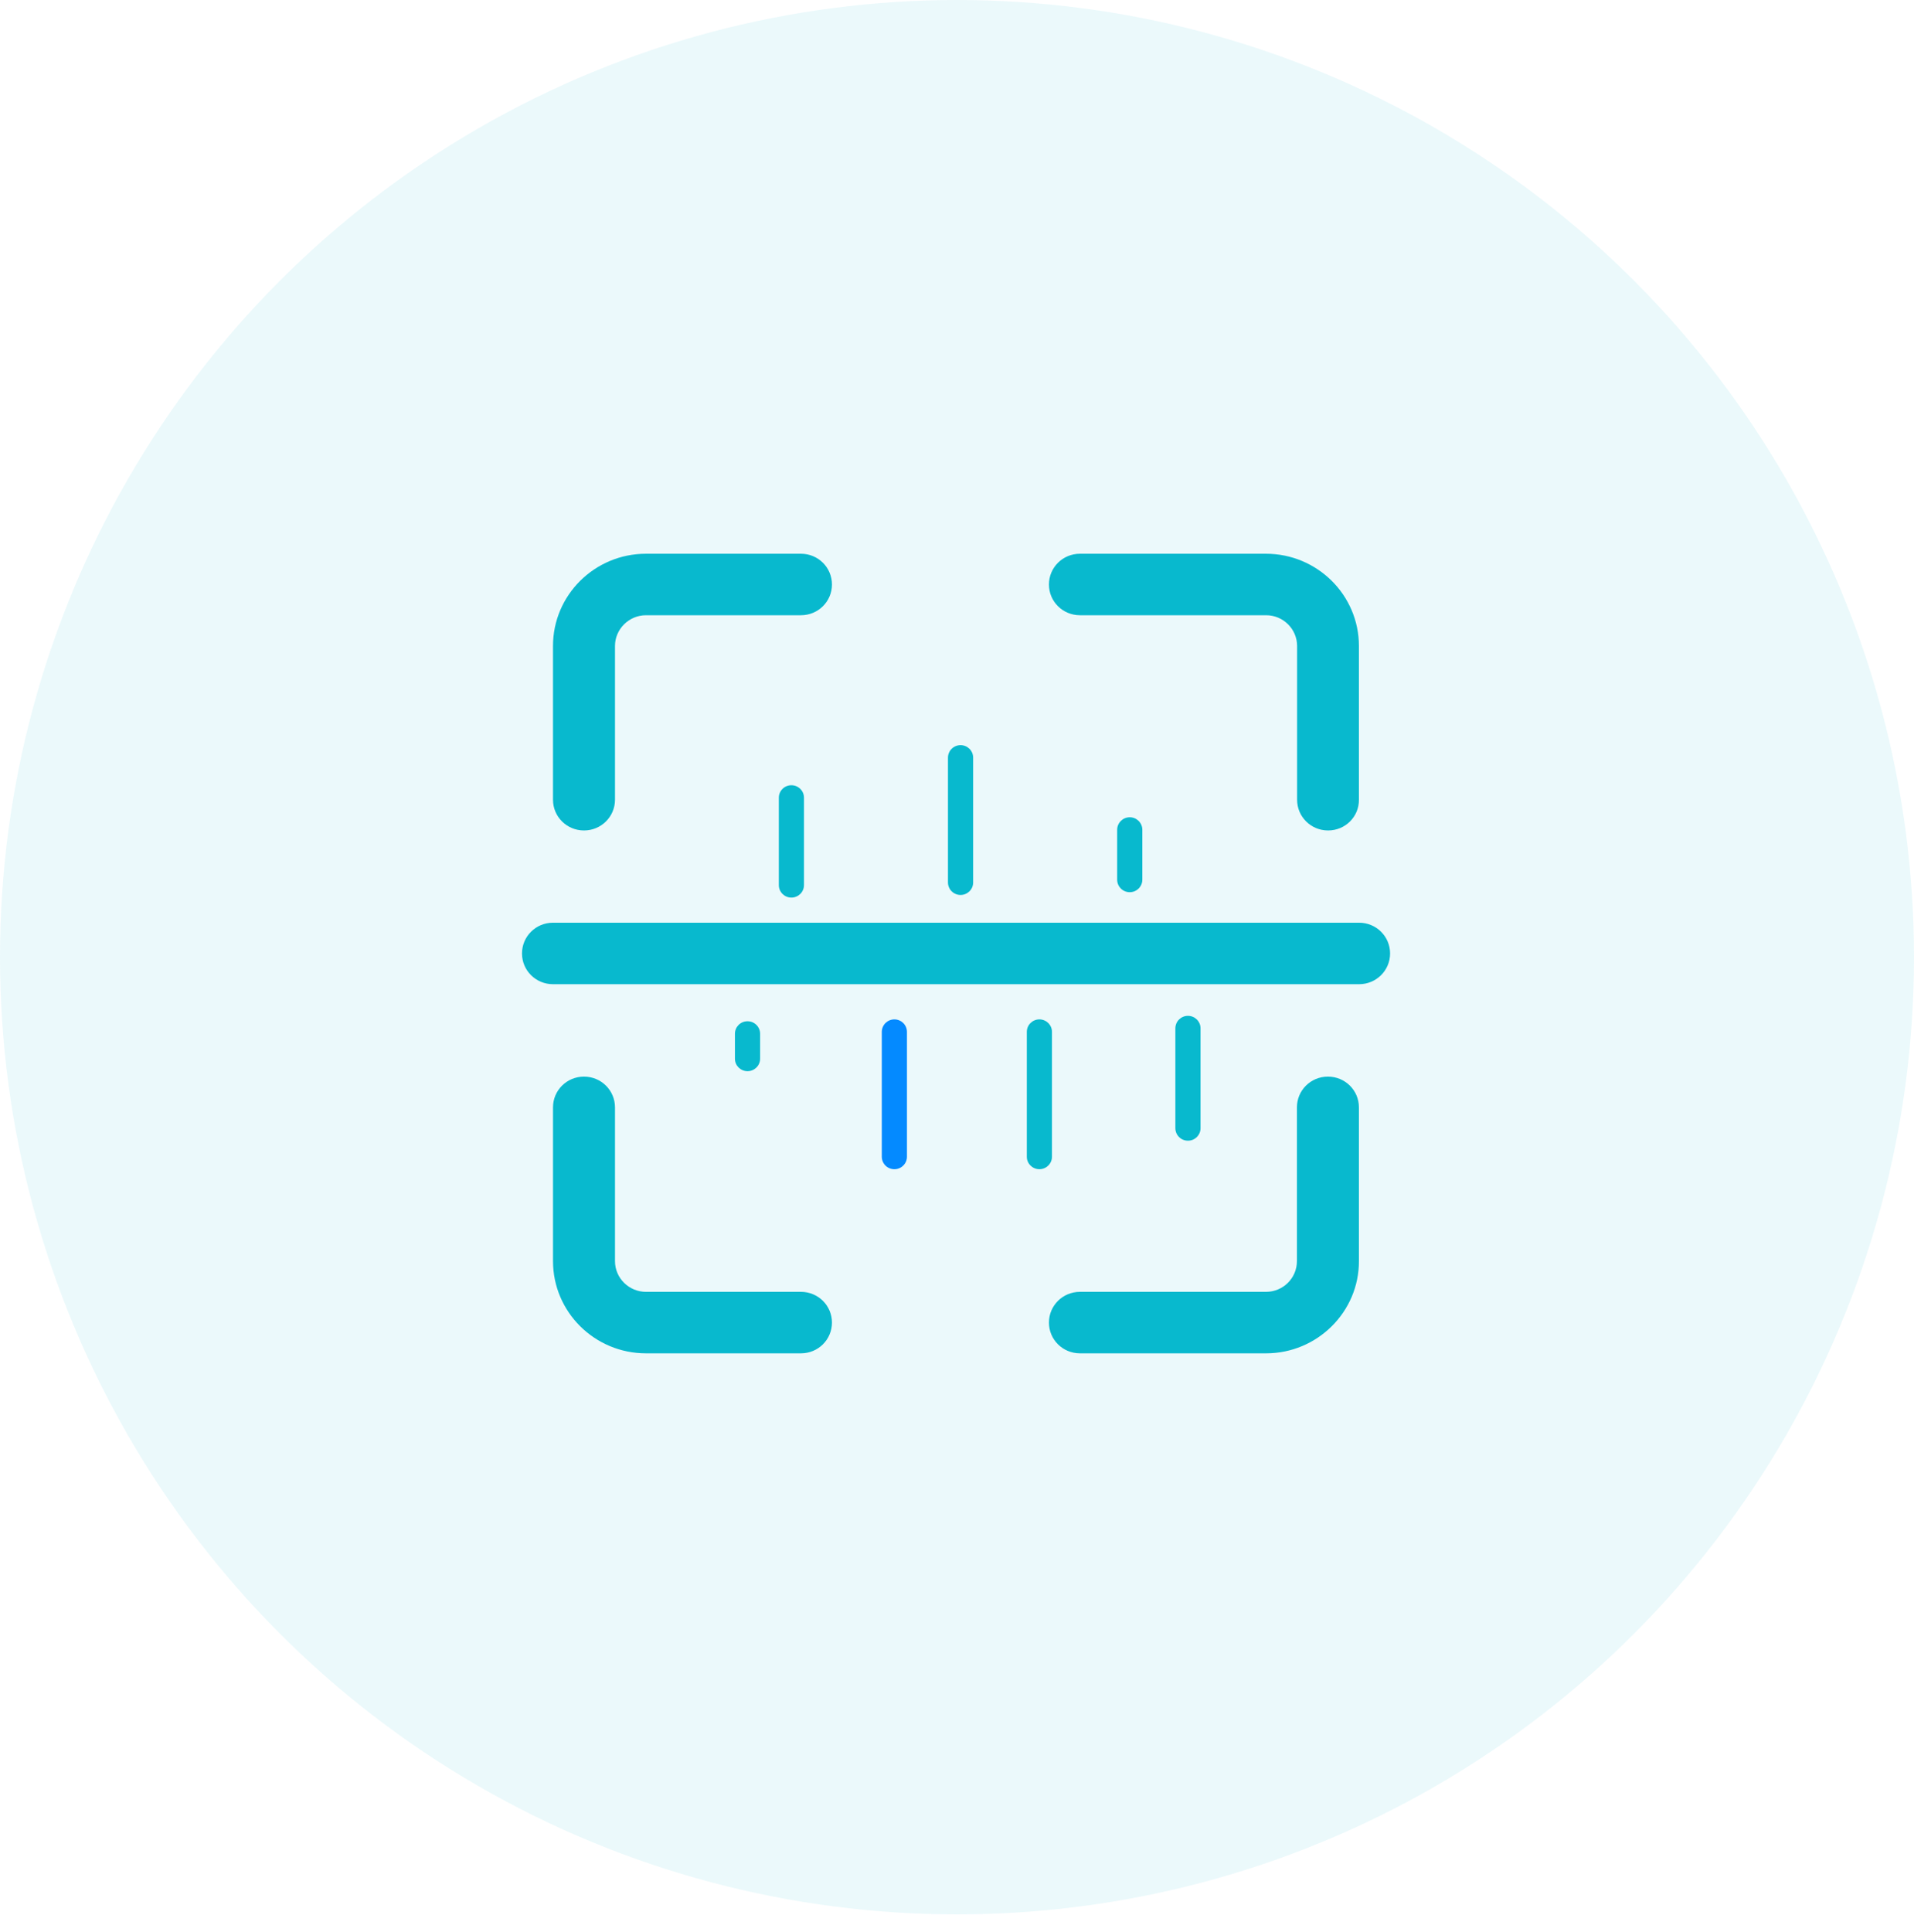
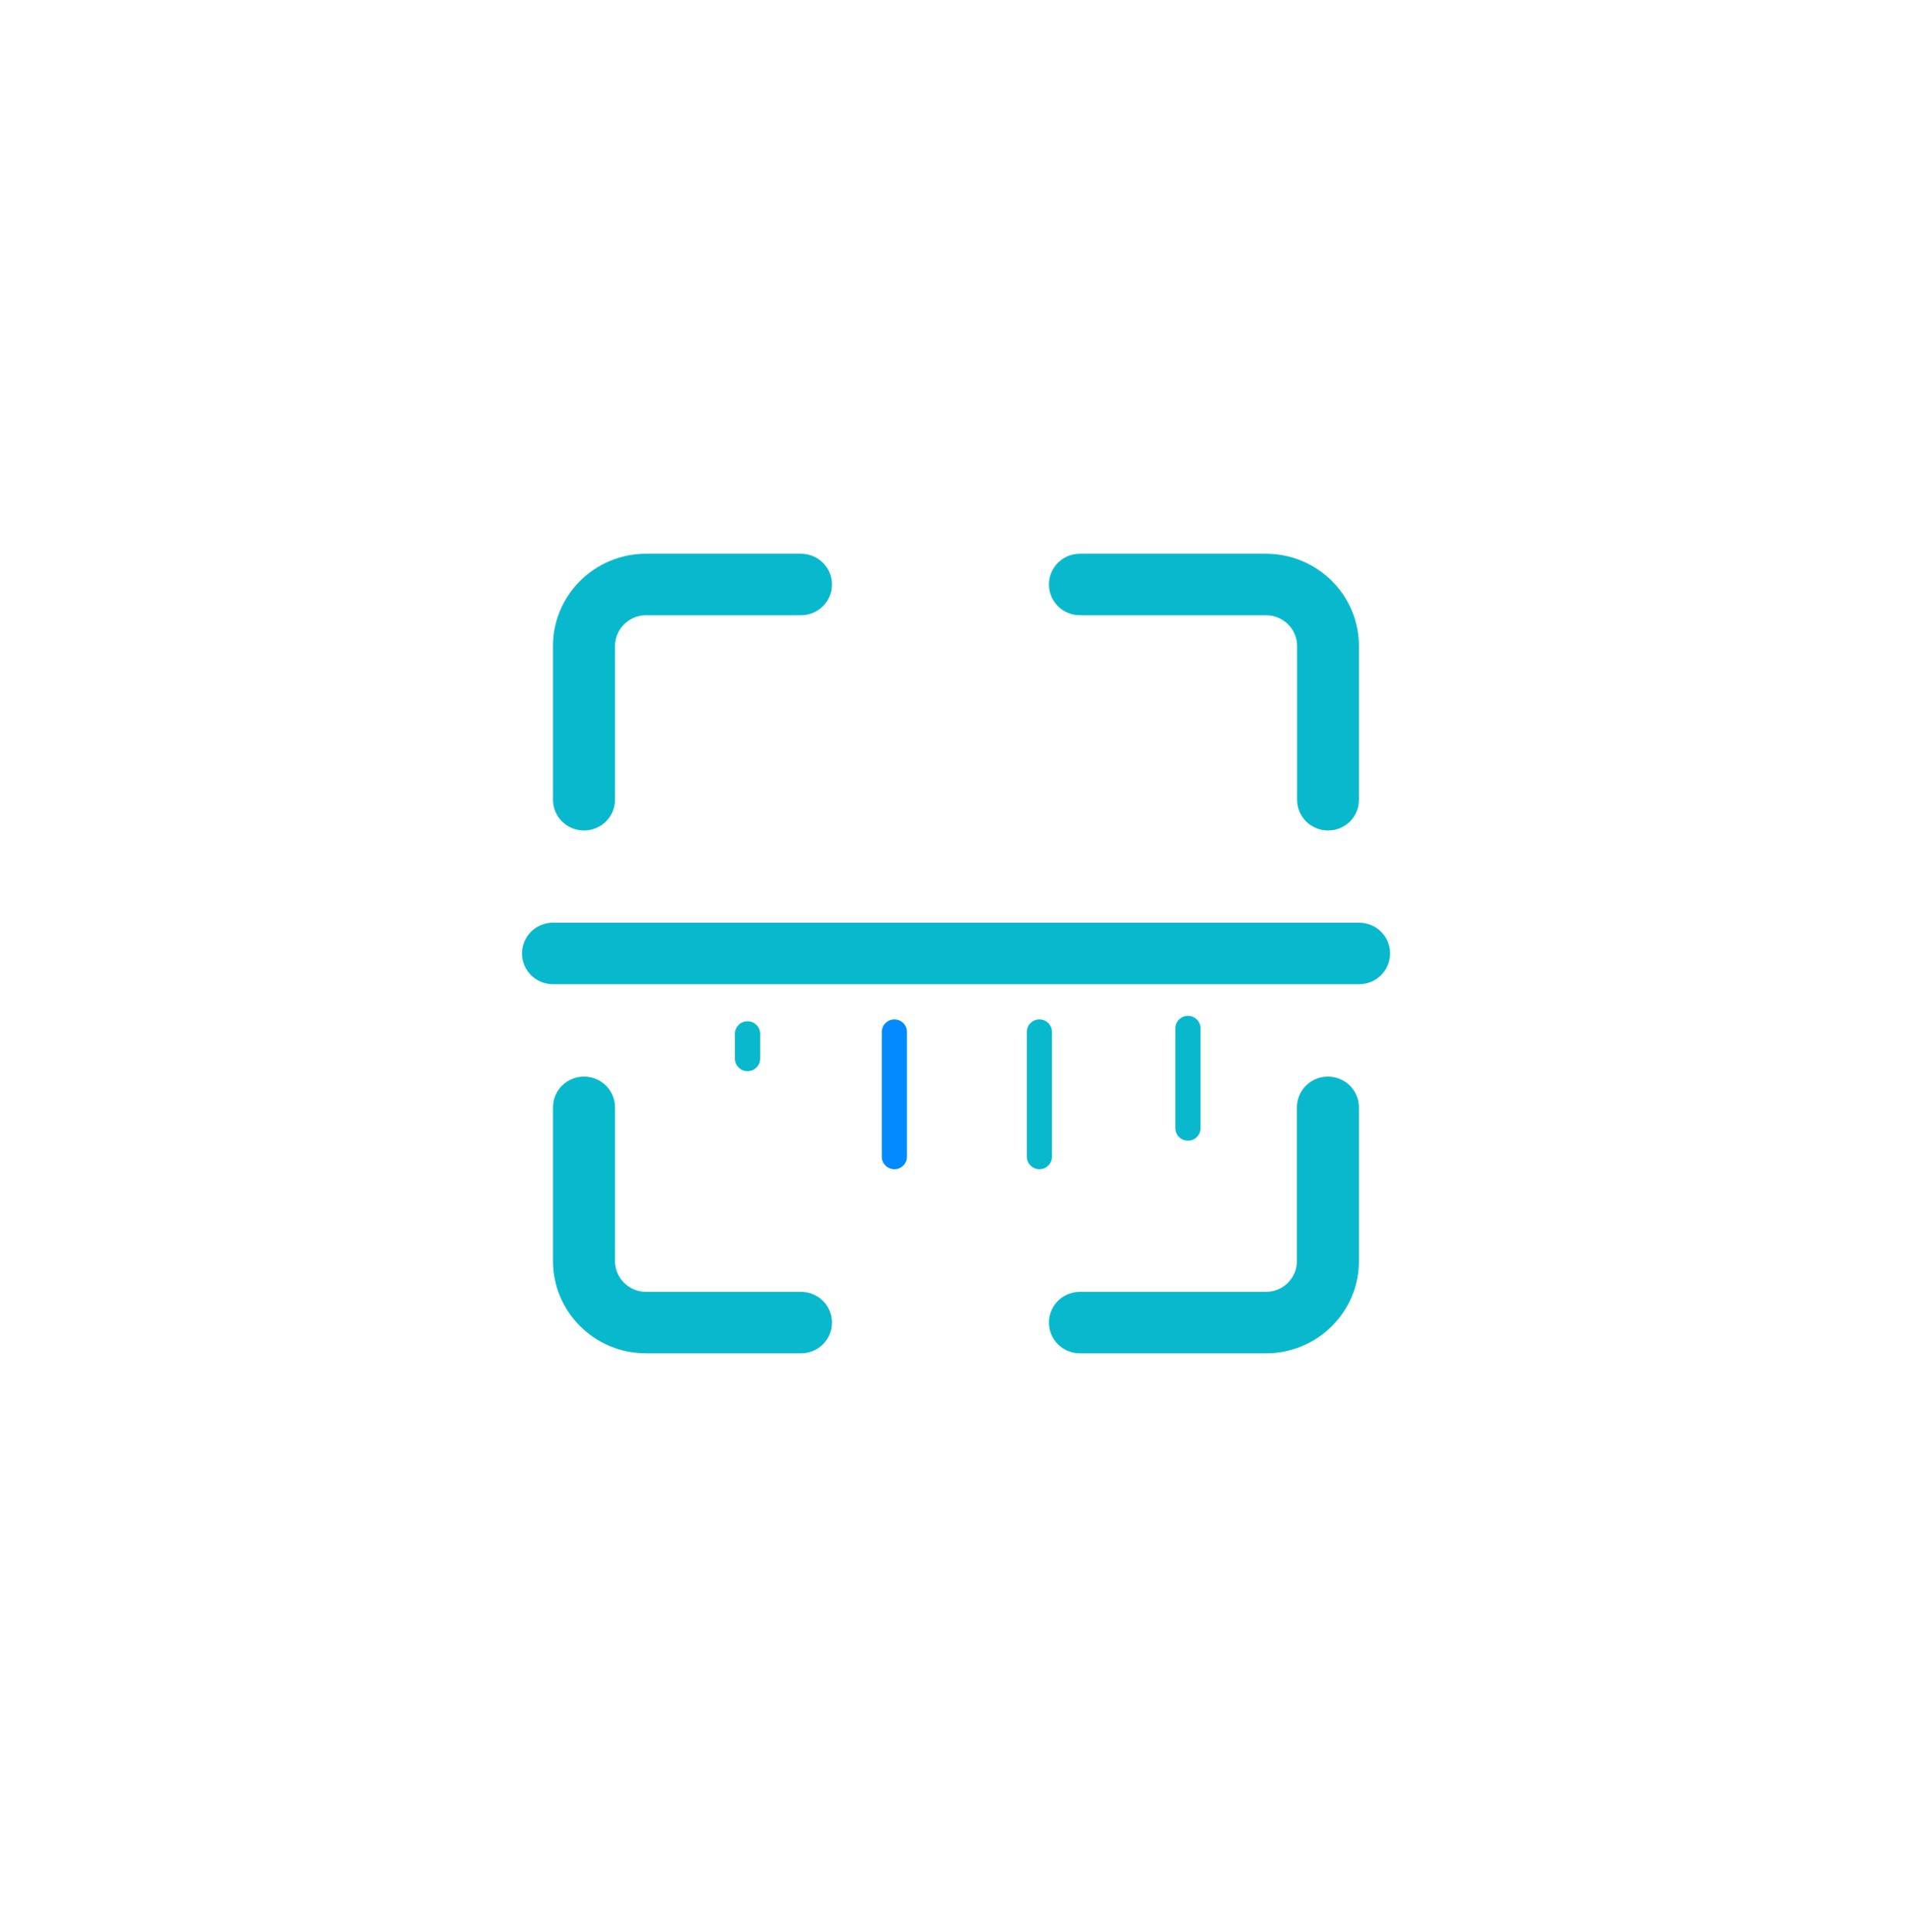
<svg xmlns="http://www.w3.org/2000/svg" width="110px" height="111px" viewBox="0 0 110 111" version="1.1">
  <title>销售开单</title>
  <desc>Created with Sketch.</desc>
  <g id="页面1" stroke="none" stroke-width="1" fill="none" fill-rule="evenodd">
    <g id="20220607智慧记落地页" transform="translate(-905, -3099)">
      <g id="编组-46" transform="translate(905, 3099)">
-         <circle id="椭圆形" fill="#08B9CE" opacity="0.08" cx="55" cy="55" r="55" />
        <g id="编组-13" transform="translate(30, 31.818)">
          <path d="M48.108,24.734 L1.781,24.734 C0.795,24.734 7.10542736e-15,23.946 7.10542736e-15,22.967 C7.10542736e-15,21.989 0.795,21.201 1.781,21.201 L48.108,21.201 C49.095,21.201 49.89,21.989 49.89,22.967 C49.89,23.946 49.095,24.734 48.108,24.734 Z M42.764,45.944 L32.066,45.944 C31.079,45.944 30.284,45.156 30.284,44.177 C30.284,43.199 31.079,42.411 32.066,42.411 L42.755,42.411 C43.741,42.411 44.536,41.622 44.536,40.644 L44.536,31.81 C44.536,30.832 45.331,30.044 46.317,30.044 C47.304,30.044 48.099,30.832 48.099,31.81 L48.099,40.644 C48.108,43.56 45.704,45.944 42.764,45.944 L42.764,45.944 Z M16.033,45.944 L7.126,45.944 C4.176,45.944 1.782,43.569 1.782,40.644 L1.782,31.81 C1.782,30.832 2.576,30.044 3.563,30.044 C4.549,30.044 5.344,30.832 5.344,31.81 L5.344,40.644 C5.344,41.622 6.149,42.411 7.126,42.411 L16.033,42.411 C17.019,42.411 17.814,43.199 17.814,44.177 C17.814,45.156 17.019,45.944 16.033,45.944 L16.033,45.944 Z M3.563,15.9 C2.576,15.9 1.781,15.112 1.781,14.134 L1.781,5.3 C1.781,2.375 4.176,-6.92779167e-14 7.126,-6.92779167e-14 L16.033,-6.92779167e-14 C17.019,-6.92779167e-14 17.814,0.788 17.814,1.767 C17.814,2.745 17.019,3.533 16.033,3.533 L7.126,3.533 C6.149,3.533 5.344,4.331 5.344,5.3 L5.344,14.134 C5.344,15.112 4.549,15.9 3.563,15.9 L3.563,15.9 Z M46.327,15.9 C45.34,15.9 44.546,15.112 44.546,14.134 L44.546,5.3 C44.546,4.331 43.751,3.533 42.764,3.533 L32.066,3.533 C31.079,3.533 30.284,2.745 30.284,1.767 C30.284,0.788 31.079,-8.34887715e-14 32.066,-8.34887715e-14 L42.755,-8.34887715e-14 C45.704,-8.34887715e-14 48.099,2.375 48.099,5.3 L48.099,14.134 C48.108,15.112 47.313,15.9 46.327,15.9 L46.327,15.9 Z" id="形状" fill="#08B9CE" fill-rule="nonzero" />
          <path d="M41.142,30.862 L35.403,30.862 C35.007,30.862 34.686,30.539 34.686,30.139 C34.686,29.74 35.007,29.416 35.403,29.416 L41.142,29.416 C41.539,29.416 41.86,29.74 41.86,30.139 C41.86,30.539 41.539,30.862 41.142,30.862" id="Fill-319" fill="#08B9CE" transform="translate(38.273, 30.139) rotate(-270) translate(-38.273, -30.139) " />
-           <path d="M28.792,16.026 L21.619,16.026 C21.222,16.026 20.901,15.702 20.901,15.302 C20.901,14.903 21.222,14.579 21.619,14.579 L28.792,14.579 C29.189,14.579 29.509,14.903 29.509,15.302 C29.509,15.702 29.189,16.026 28.792,16.026" id="Fill-320" fill="#08B9CE" transform="translate(25.205, 15.302) rotate(-270) translate(-25.205, -15.302) " />
          <path d="M33.322,31.783 L26.148,31.783 C25.752,31.783 25.431,31.46 25.431,31.06 C25.431,30.661 25.752,30.337 26.148,30.337 L33.322,30.337 C33.718,30.337 34.039,30.661 34.039,31.06 C34.039,31.46 33.718,31.783 33.322,31.783" id="Fill-321" fill="#08B9CE" transform="translate(29.735, 31.06) rotate(-270) translate(-29.735, -31.06) " />
          <path d="M24.988,31.783 L17.815,31.783 C17.418,31.783 17.097,31.46 17.097,31.06 C17.097,30.661 17.418,30.337 17.815,30.337 L24.988,30.337 C25.385,30.337 25.706,30.661 25.706,31.06 C25.706,31.46 25.385,31.783 24.988,31.783" id="Fill-322" fill="#048AFF" transform="translate(21.401, 31.06) rotate(-270) translate(-21.401, -31.06) " />
          <path d="M13.679,29.02 L12.244,29.02 C11.847,29.02 11.527,28.697 11.527,28.297 C11.527,27.898 11.847,27.573 12.244,27.573 L13.679,27.573 C14.075,27.573 14.396,27.898 14.396,28.297 C14.396,28.697 14.075,29.02 13.679,29.02" id="Fill-323" fill="#08B9CE" transform="translate(12.961, 28.297) rotate(-270) translate(-12.961, -28.297) " />
-           <path d="M36.362,18.018 L33.493,18.018 C33.097,18.018 32.775,17.695 32.775,17.295 C32.775,16.896 33.097,16.572 33.493,16.572 L36.362,16.572 C36.759,16.572 37.08,16.896 37.08,17.295 C37.08,17.695 36.759,18.018 36.362,18.018" id="Fill-324" fill="#08B9CE" transform="translate(34.928, 17.295) rotate(-270) translate(-34.928, -17.295) " />
-           <path d="M17.994,17.252 L12.972,17.252 C12.576,17.252 12.255,16.929 12.255,16.529 C12.255,16.13 12.576,15.806 12.972,15.806 L17.994,15.806 C18.39,15.806 18.711,16.13 18.711,16.529 C18.711,16.929 18.39,17.252 17.994,17.252" id="Fill-325" fill="#08B9CE" transform="translate(15.483, 16.529) rotate(-270) translate(-15.483, -16.529) " />
        </g>
      </g>
    </g>
  </g>
</svg>